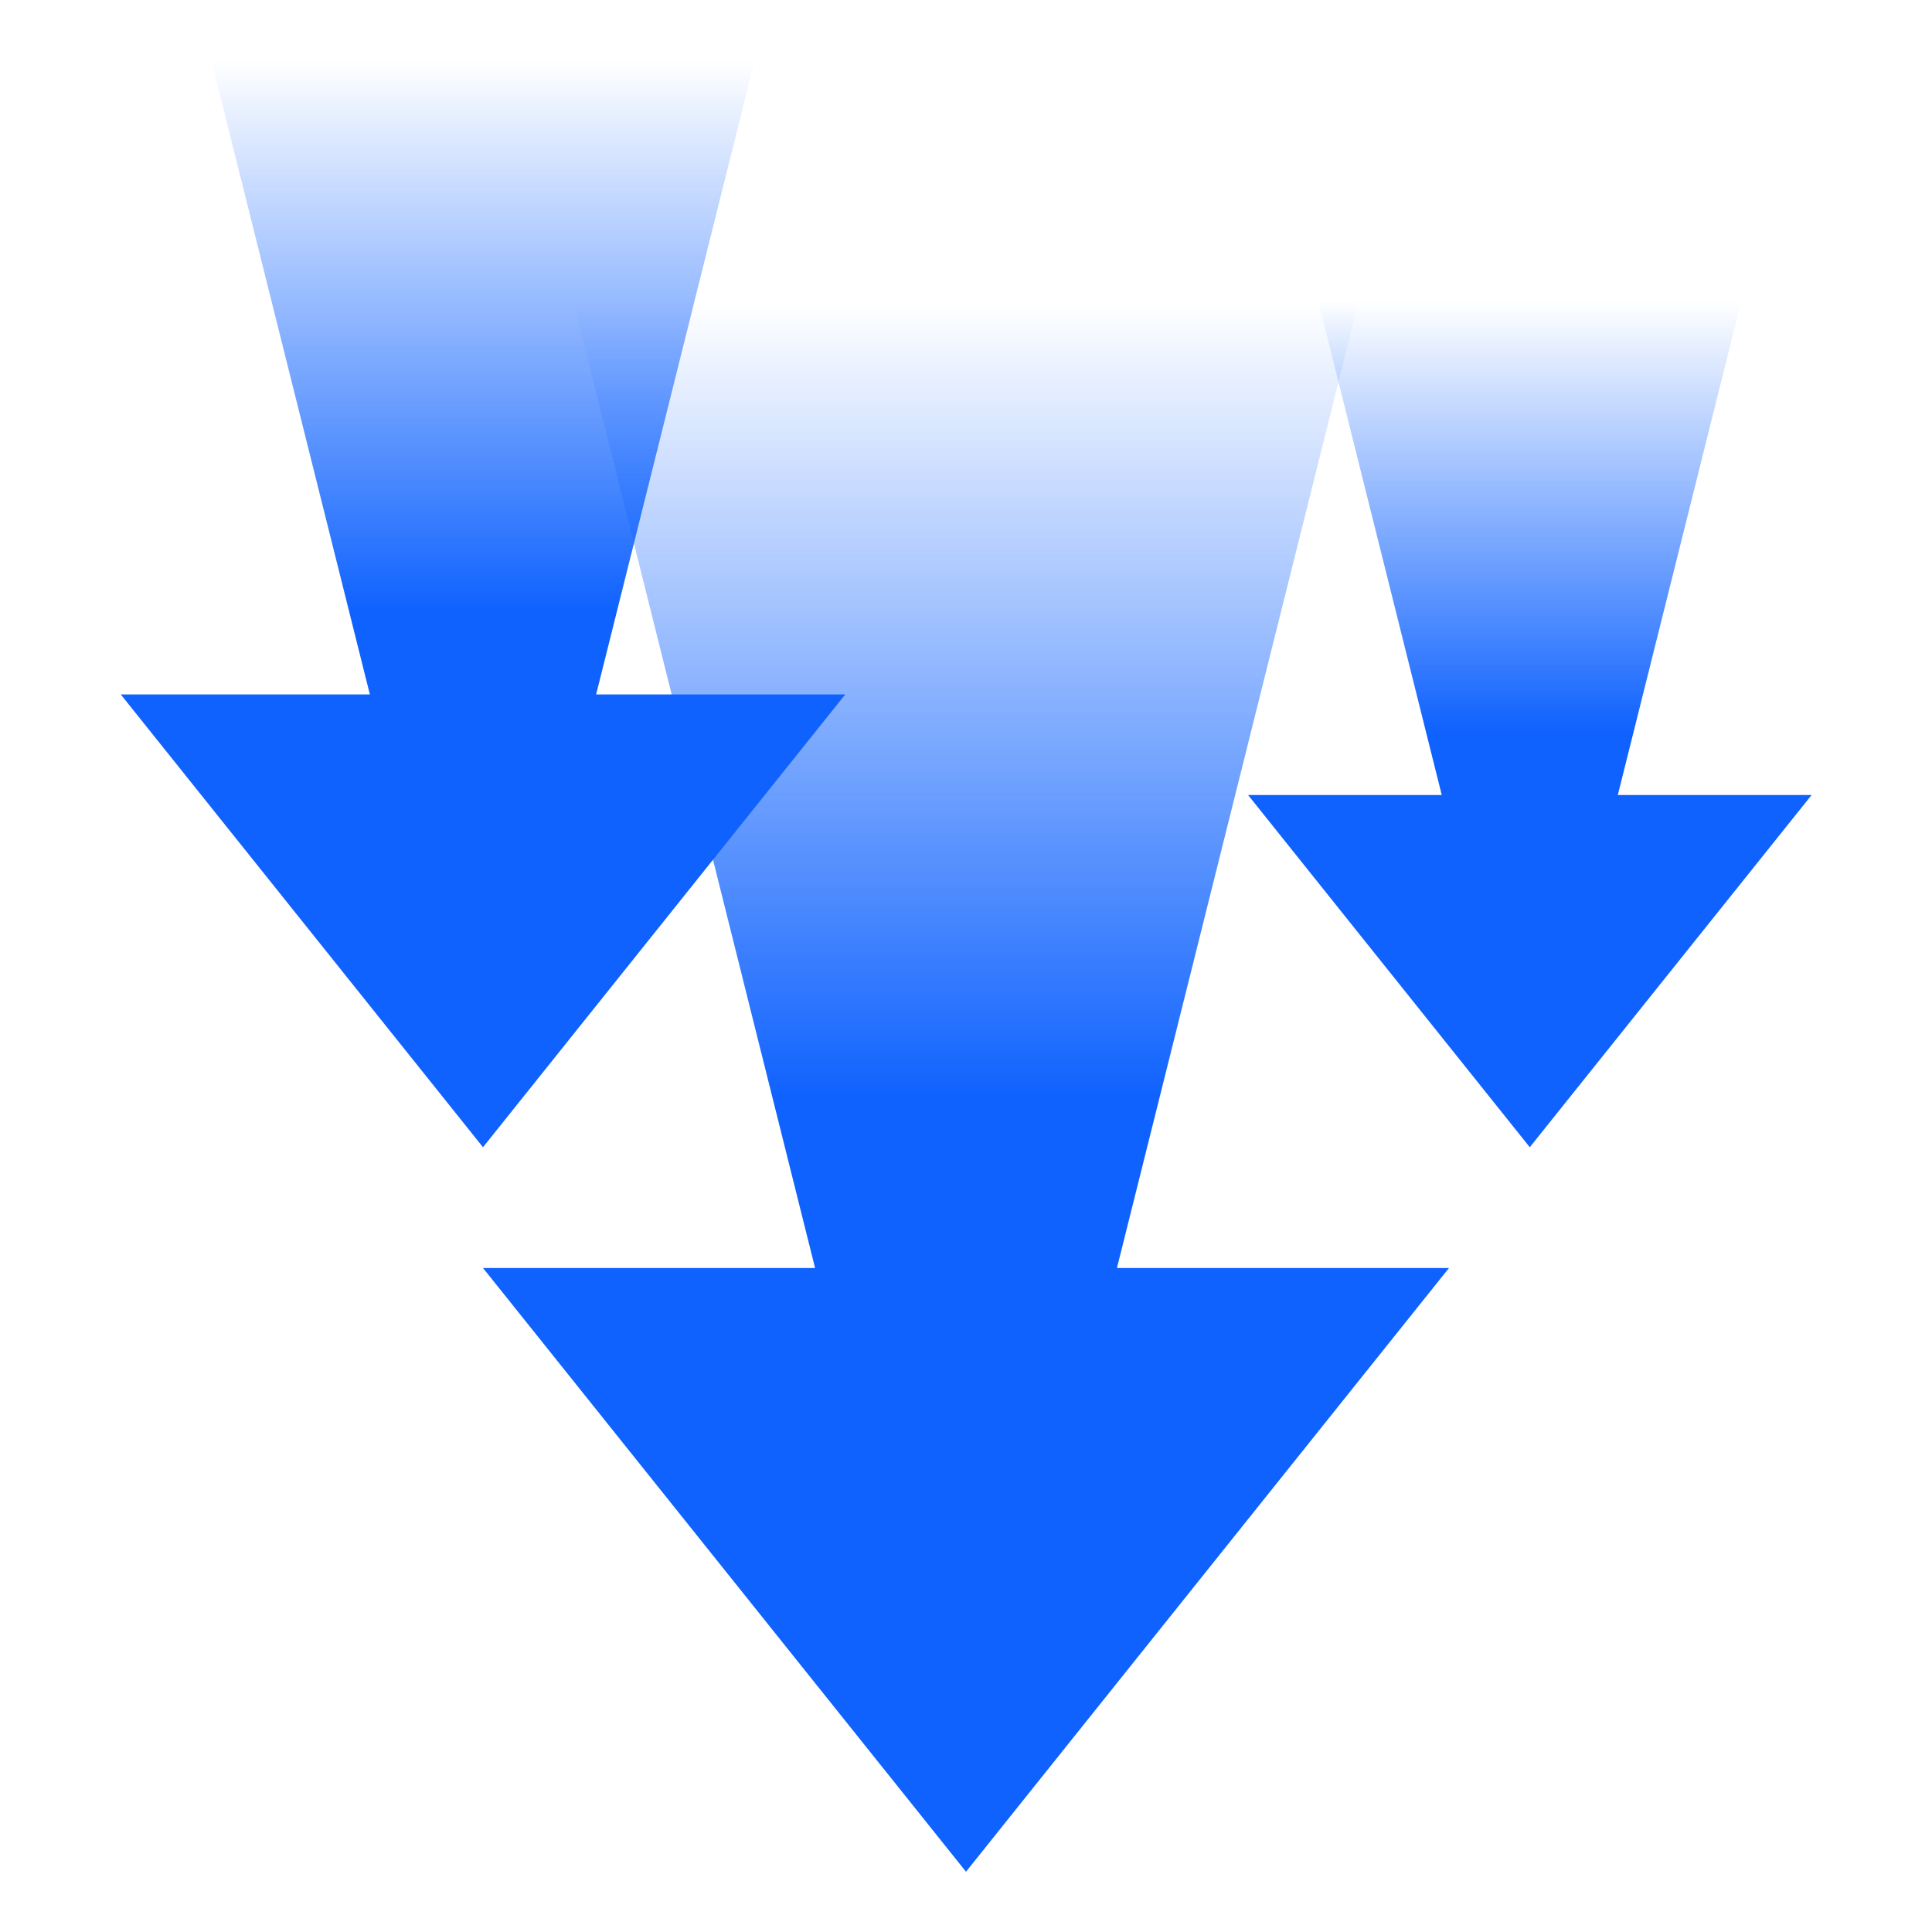
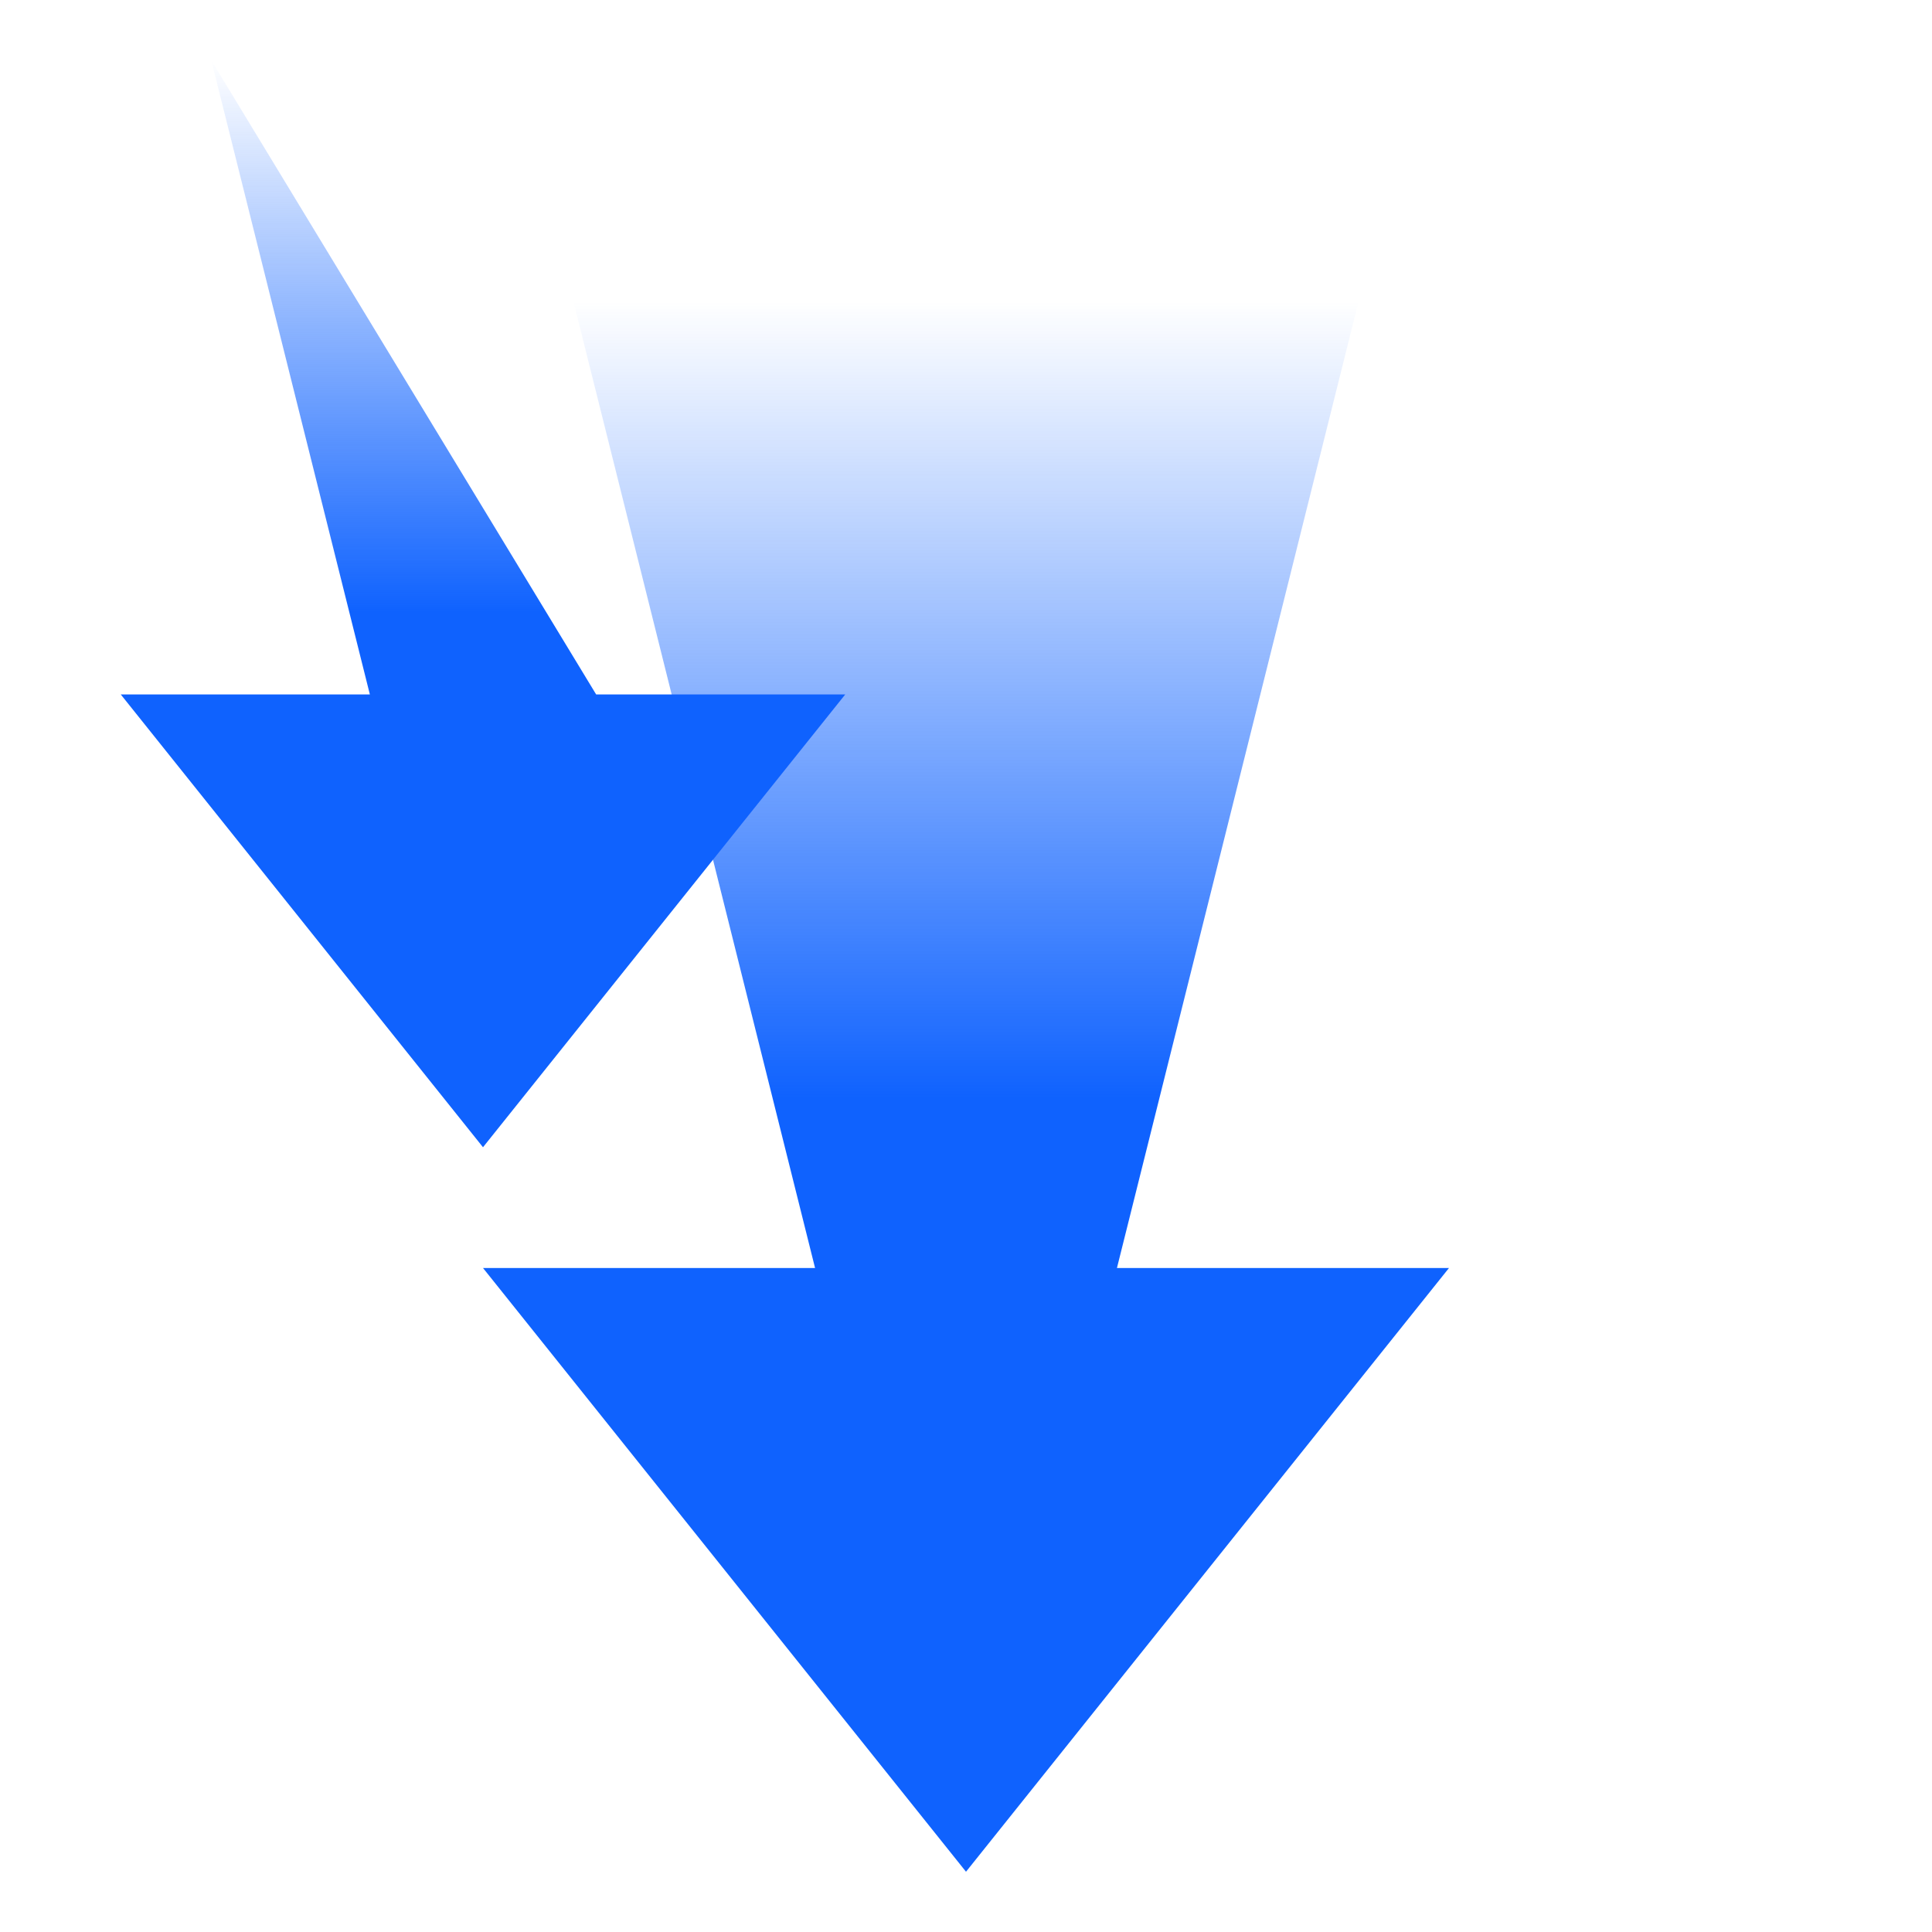
<svg xmlns="http://www.w3.org/2000/svg" width="16" height="16" viewBox="0 0 16 16" fill="none">
  <path d="M8 15.501L12 10.501H9.25L11.25 2.501L4.75 2.501L6.75 10.501H4L8 15.501Z" fill="url(#paint0_linear_5028_19631)" />
-   <path d="M12.669 9.501L15.003 6.584H13.398L14.419 2.5L10.919 2.5L11.94 6.584H10.336L12.669 9.501Z" fill="url(#paint1_linear_5028_19631)" />
-   <path d="M4 9.501L7 5.751H4.937L6.25 0.5L1.75 0.5L3.063 5.751H1L4 9.501Z" fill="url(#paint2_linear_5028_19631)" />
+   <path d="M4 9.501L7 5.751H4.937L1.75 0.5L3.063 5.751H1L4 9.501Z" fill="url(#paint2_linear_5028_19631)" />
  <defs>
    <linearGradient id="paint0_linear_5028_19631" x1="8" y1="14.417" x2="8" y2="2.501" gradientUnits="userSpaceOnUse">
      <stop offset="0.446" stop-color="#0F62FE" />
      <stop offset="1" stop-color="#0F62FE" stop-opacity="0" />
    </linearGradient>
    <linearGradient id="paint1_linear_5028_19631" x1="12.669" y1="8.917" x2="12.669" y2="2.5" gradientUnits="userSpaceOnUse">
      <stop offset="0.446" stop-color="#0F62FE" />
      <stop offset="1" stop-color="#0F62FE" stop-opacity="0" />
    </linearGradient>
    <linearGradient id="paint2_linear_5028_19631" x1="4" y1="8.751" x2="4" y2="0.5" gradientUnits="userSpaceOnUse">
      <stop offset="0.446" stop-color="#0F62FE" />
      <stop offset="1" stop-color="#0F62FE" stop-opacity="0" />
    </linearGradient>
  </defs>
</svg>